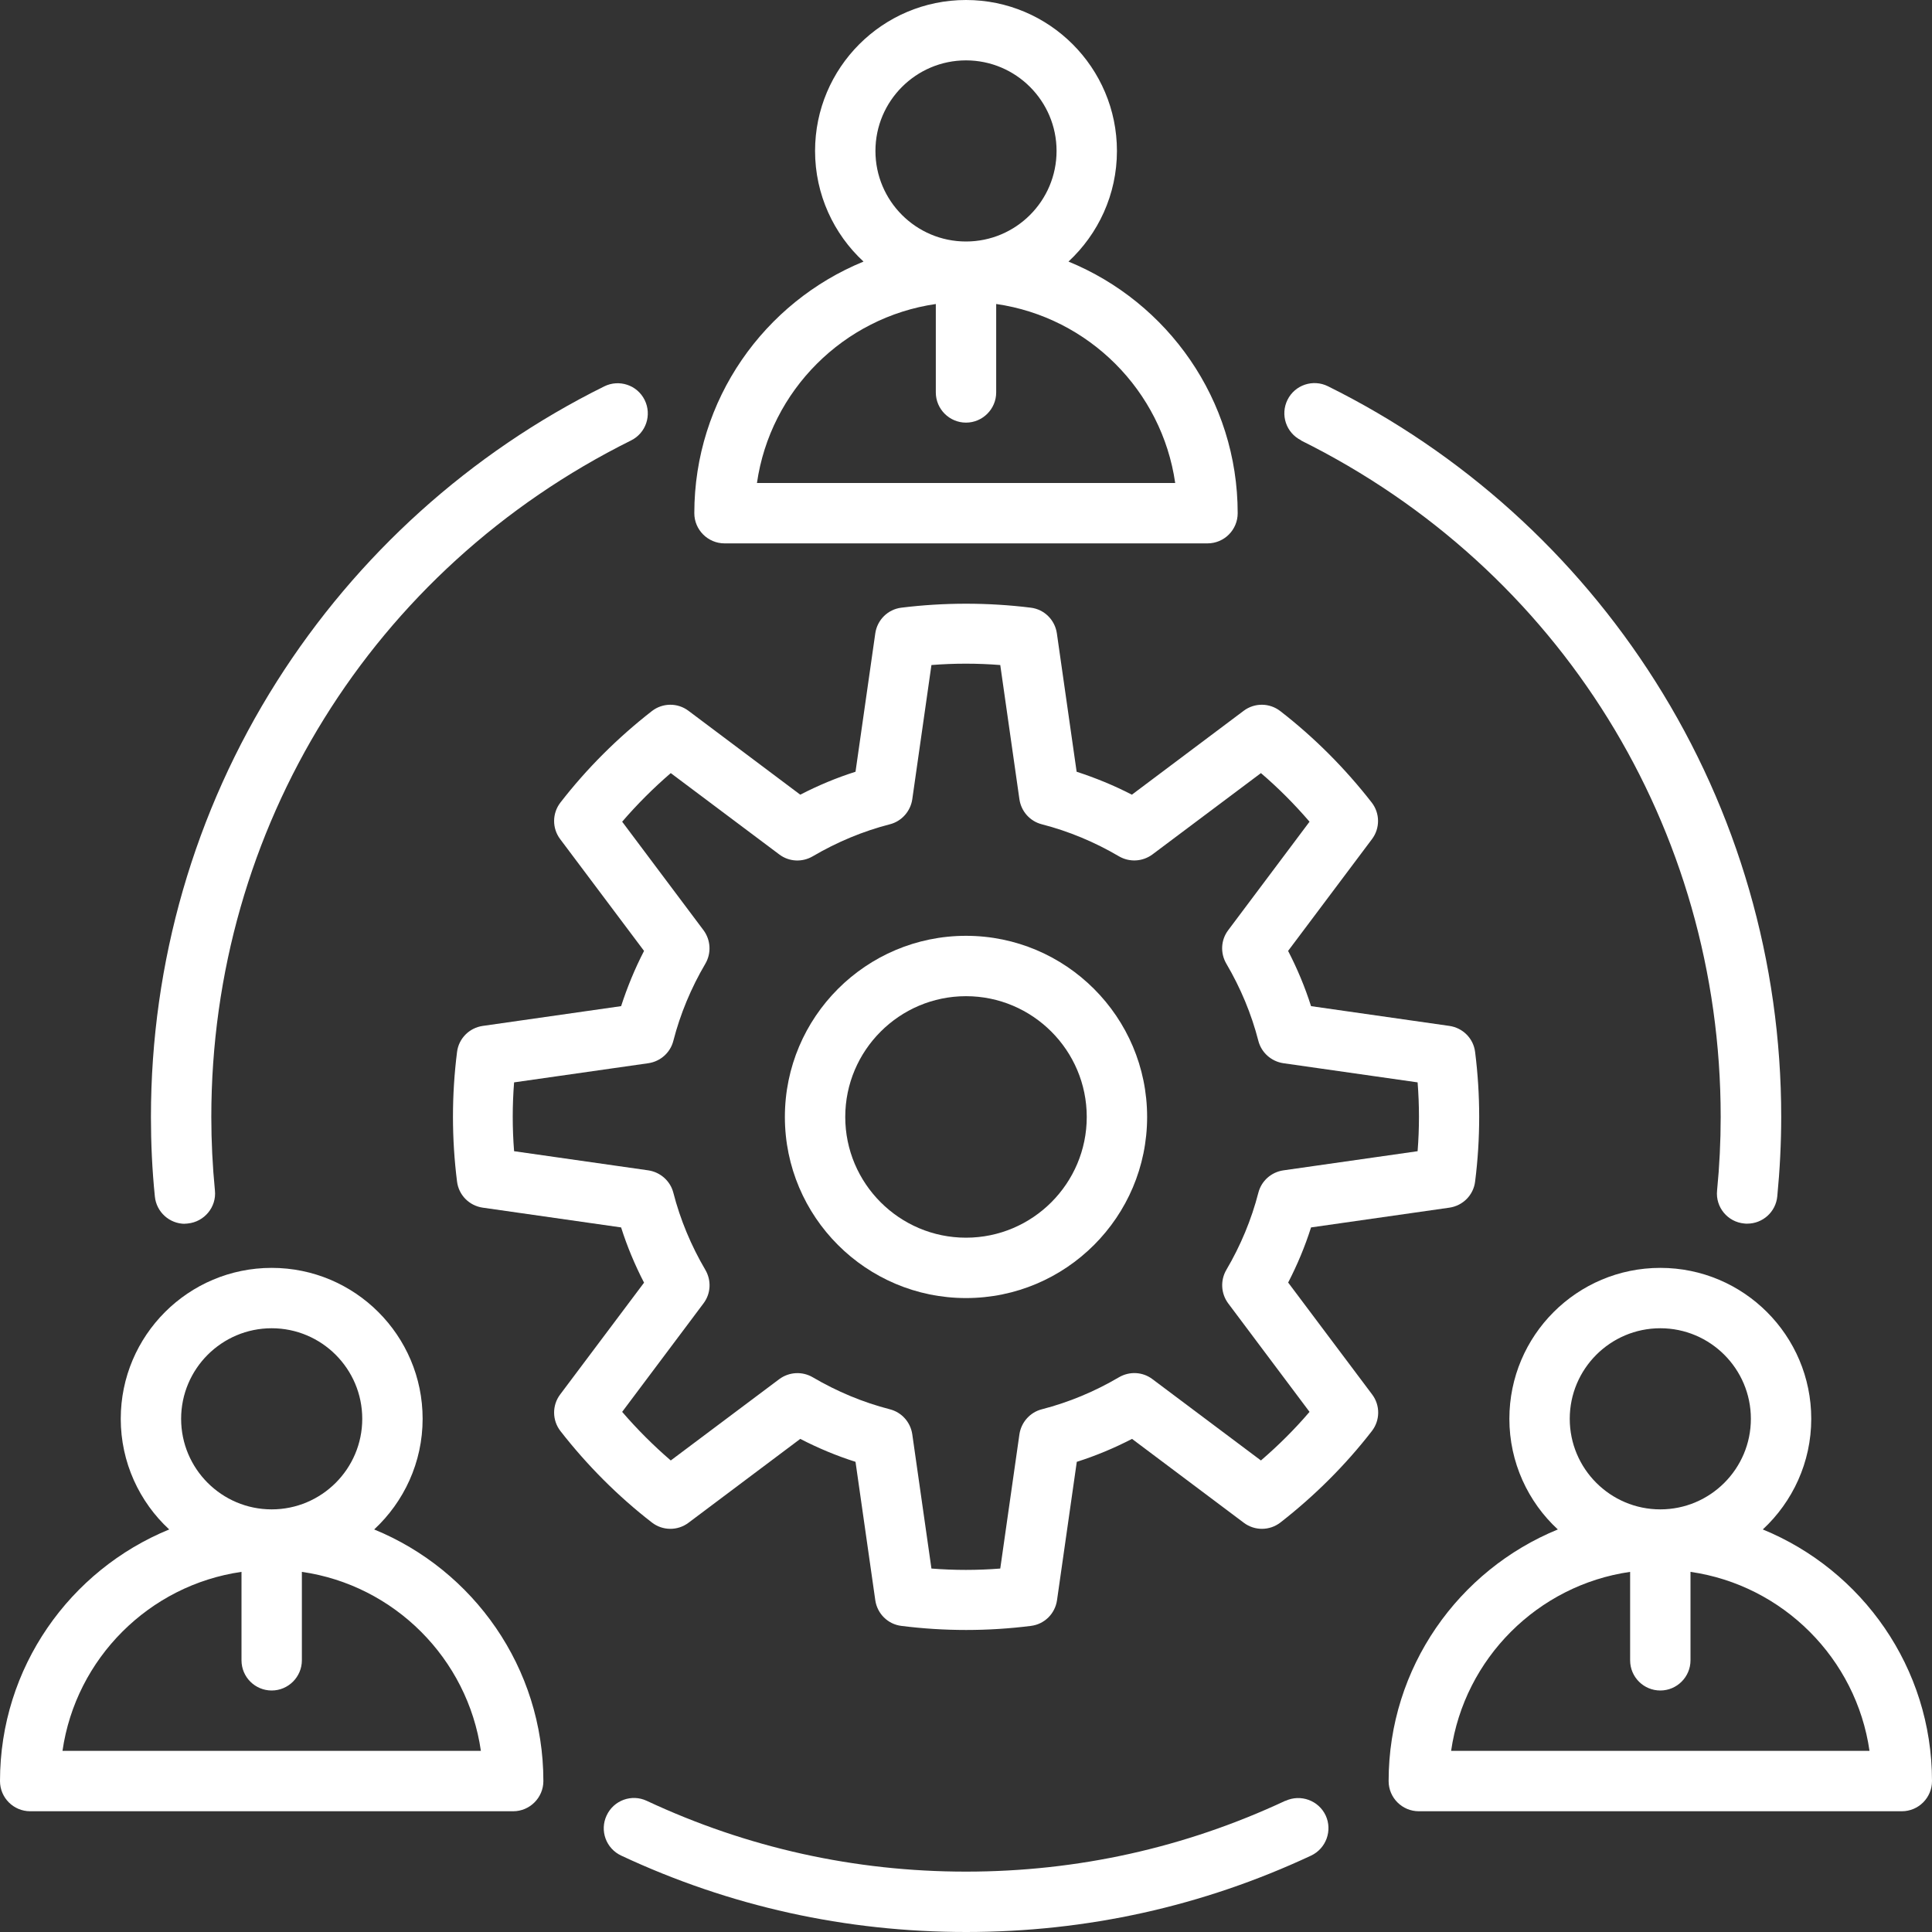
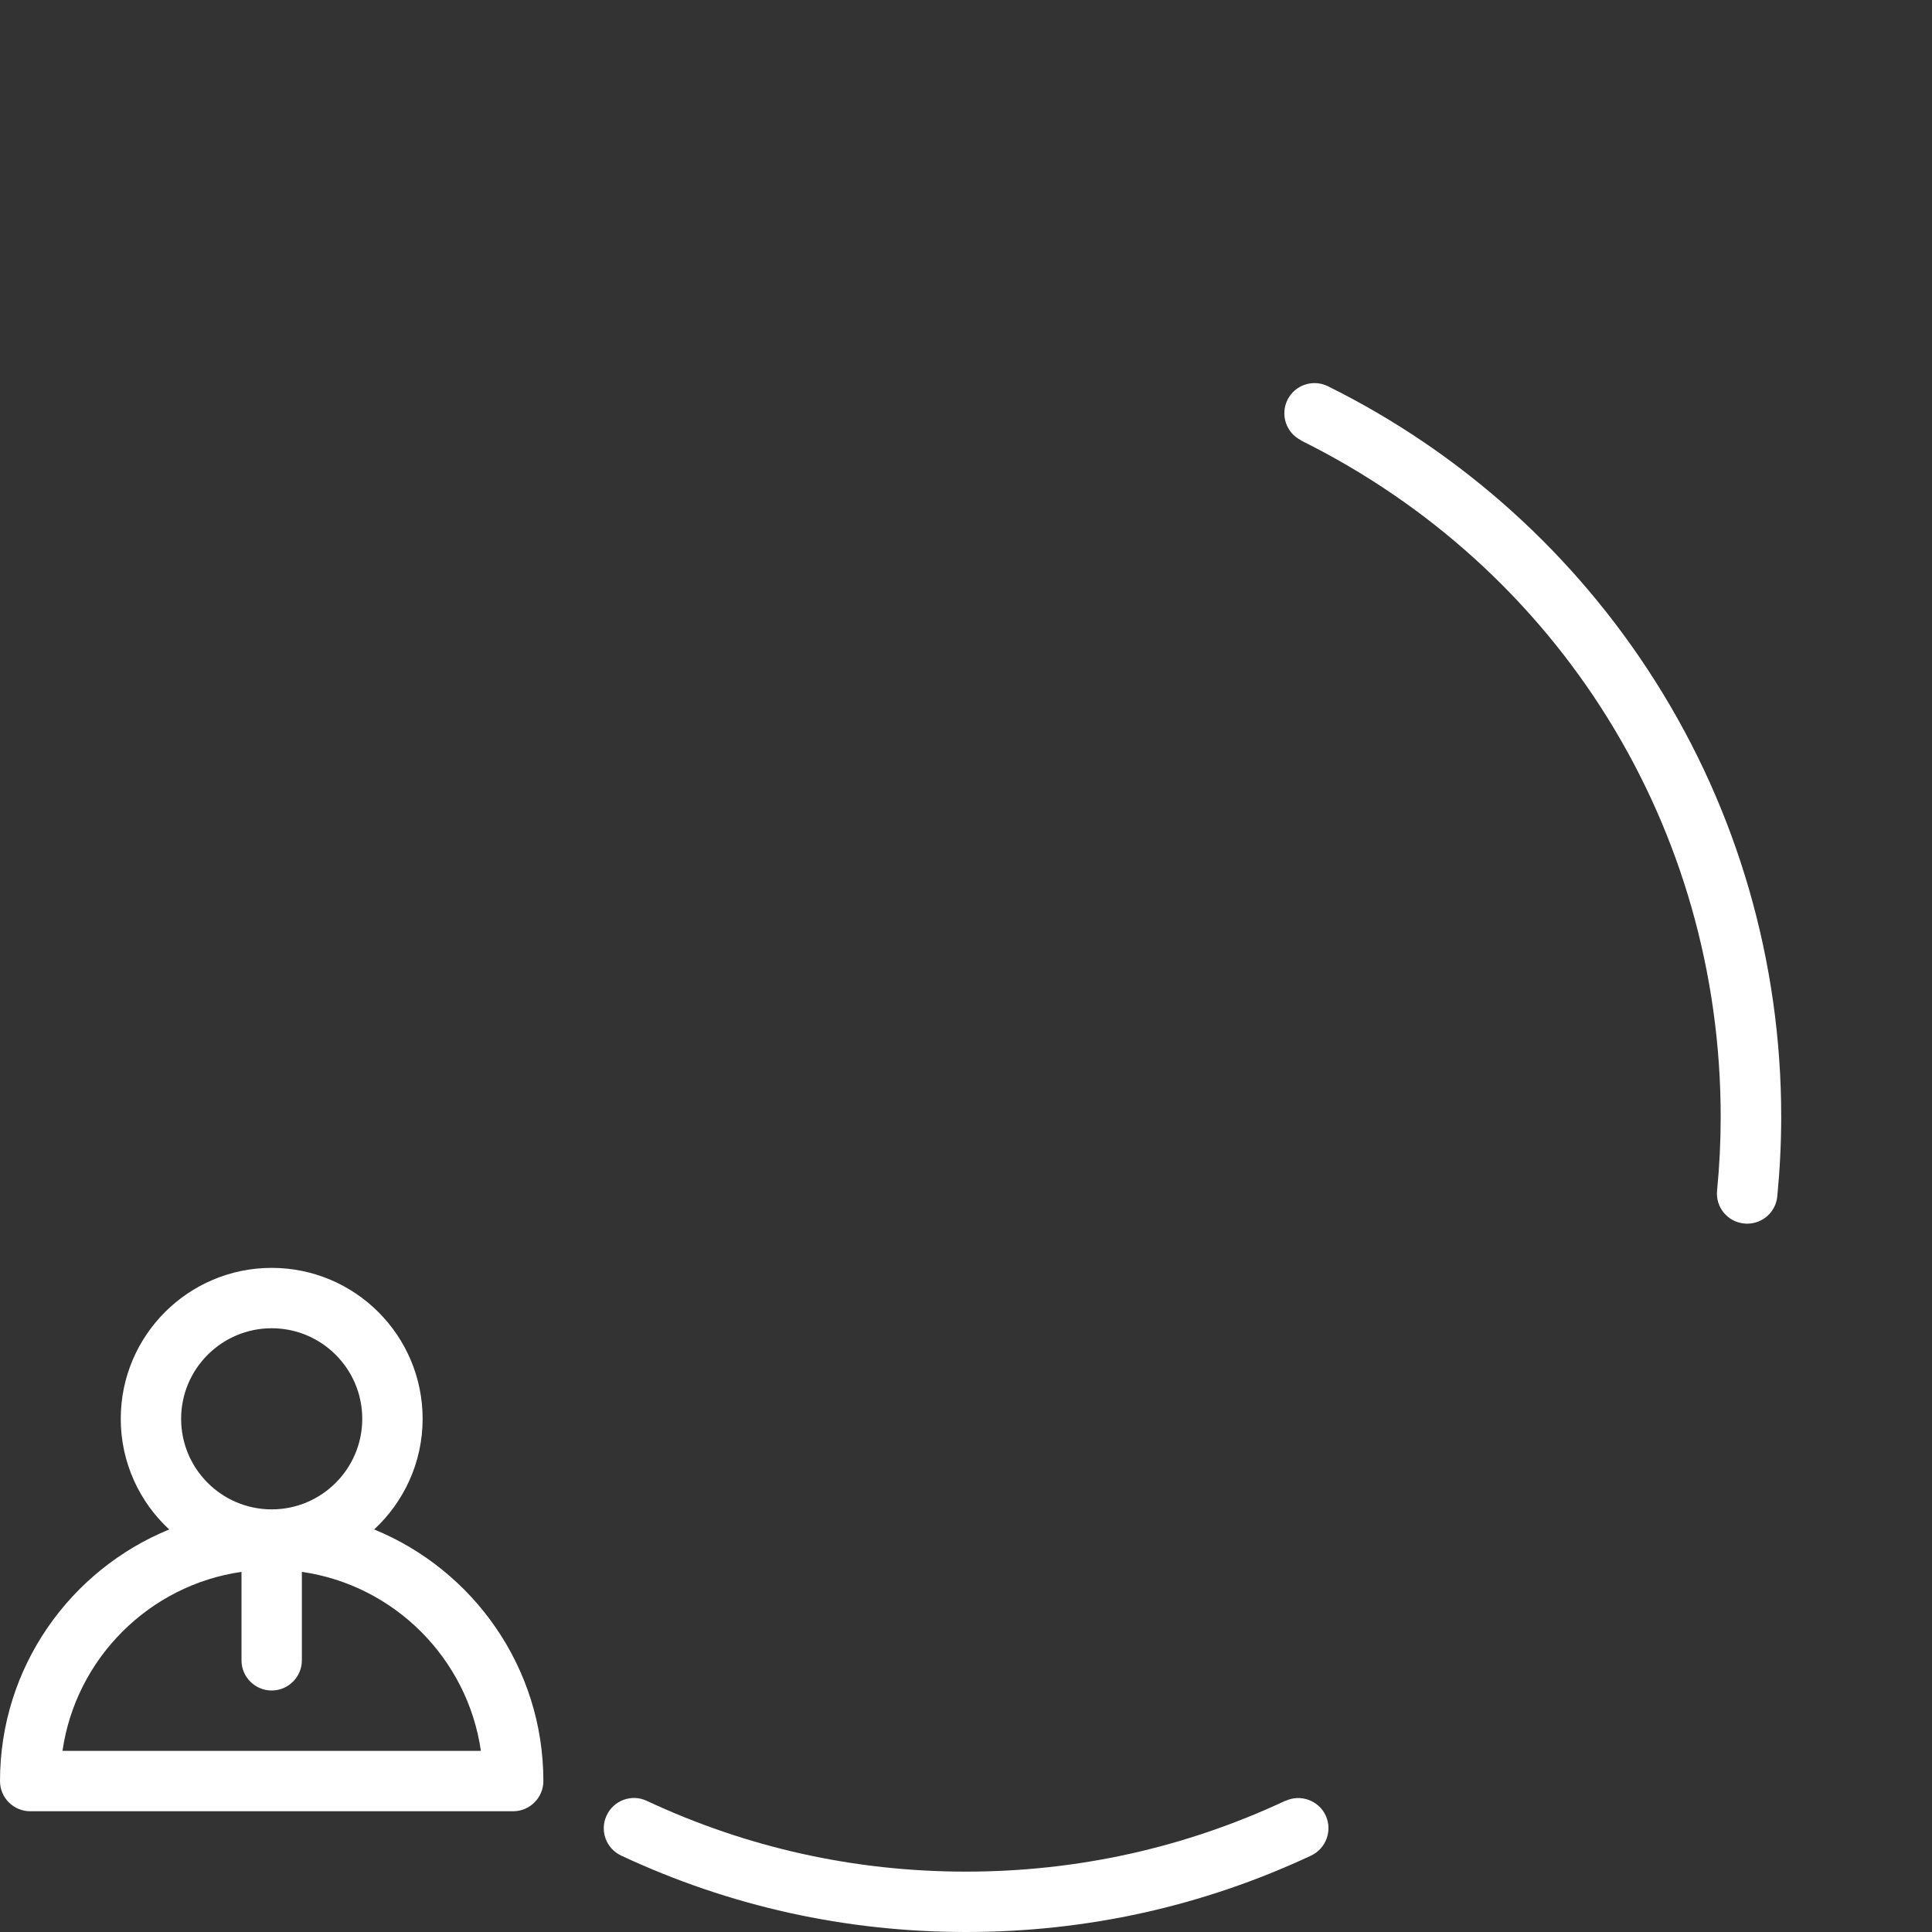
<svg xmlns="http://www.w3.org/2000/svg" id="Ebene_1" data-name="Ebene 1" width="128" height="128" viewBox="0 0 128 128">
  <rect x="0" y="0" width="128" height="128" fill="#333333" stroke="none" />
  <defs>
    <style> .cls-1 { fill: #fff; } </style>
  </defs>
-   <path class="cls-1" d="M48,36h32c1.11,0,2-.9,2-2,0-7.52-4.64-13.98-11.21-16.67,1.97-1.83,3.21-4.44,3.21-7.33C74,4.49,69.52,0,64,0s-10,4.48-10,10c0,2.89,1.24,5.51,3.21,7.33-6.57,2.69-11.21,9.14-11.21,16.67,0,1.1.9,2,2,2ZM58,10c0-3.31,2.69-6,6-6s6,2.69,6,6-2.69,6-6,6-6-2.69-6-6ZM62,20.14v5.86c0,1.1.9,2,2,2s2-.9,2-2v-5.86c6.12.88,10.98,5.74,11.86,11.86h-27.71c.88-6.12,5.74-10.98,11.86-11.86h0Z" />
-   <path class="cls-1" d="M116.79,101.33c1.97-1.83,3.21-4.44,3.21-7.33,0-5.52-4.48-10-10-10s-10,4.48-10,10c0,2.89,1.24,5.51,3.21,7.33-6.57,2.69-11.21,9.14-11.21,16.67,0,1.11.9,2,2,2h32c1.11,0,2-.9,2-2,0-7.52-4.64-13.98-11.21-16.67ZM104,94c0-3.31,2.69-6,6-6s6,2.69,6,6-2.69,6-6,6-6-2.69-6-6ZM96.14,116c.88-6.12,5.74-10.98,11.86-11.86v5.86c0,1.11.9,2,2,2s2-.9,2-2v-5.86c6.12.88,10.98,5.74,11.86,11.86h-27.72Z" />
  <path class="cls-1" d="M24.79,101.33c1.97-1.83,3.21-4.44,3.21-7.33,0-5.52-4.48-10-10-10s-10,4.48-10,10c0,2.89,1.24,5.51,3.21,7.33-6.57,2.69-11.21,9.14-11.21,16.67,0,1.11.9,2,2,2h32c1.1,0,2-.9,2-2,0-7.52-4.64-13.98-11.21-16.67ZM12,94c0-3.31,2.69-6,6-6s6,2.69,6,6-2.69,6-6,6-6-2.69-6-6ZM4.14,116c.88-6.12,5.74-10.98,11.86-11.86v5.86c0,1.11.9,2,2,2s2-.9,2-2v-5.86c6.12.88,10.98,5.74,11.86,11.86H4.14Z" />
-   <path class="cls-1" d="M85.34,84.98c.61-1.18,1.12-2.4,1.52-3.66l9.17-1.31c.89-.13,1.59-.83,1.7-1.73.18-1.42.27-2.86.27-4.29s-.09-2.87-.27-4.29c-.11-.9-.81-1.6-1.7-1.73l-9.17-1.31c-.4-1.26-.91-2.48-1.52-3.66l5.56-7.41c.54-.72.53-1.71-.02-2.42-1.76-2.26-3.8-4.31-6.06-6.06-.71-.55-1.7-.56-2.42-.02l-7.41,5.56c-1.18-.61-2.4-1.11-3.66-1.52l-1.31-9.17c-.13-.89-.83-1.59-1.73-1.7-2.83-.35-5.74-.35-8.57,0-.9.11-1.6.81-1.73,1.7l-1.31,9.17c-1.26.4-2.48.91-3.66,1.52l-7.41-5.56c-.72-.54-1.71-.53-2.42.02-2.26,1.76-4.31,3.8-6.06,6.06-.55.71-.56,1.7-.02,2.42l5.56,7.41c-.61,1.18-1.11,2.4-1.52,3.66l-9.17,1.31c-.89.13-1.59.83-1.7,1.73-.18,1.42-.27,2.86-.27,4.29s.09,2.87.27,4.29c.11.9.81,1.6,1.7,1.73l9.17,1.31c.4,1.26.91,2.48,1.52,3.66l-5.56,7.41c-.54.72-.53,1.71.02,2.42,1.76,2.26,3.8,4.31,6.06,6.06.71.55,1.7.56,2.42.02l7.41-5.56c1.18.61,2.4,1.12,3.66,1.52l1.31,9.17c.13.89.83,1.59,1.73,1.7,1.42.18,2.86.27,4.29.27s2.87-.09,4.29-.27c.9-.11,1.6-.81,1.73-1.7l1.31-9.17c1.26-.4,2.48-.91,3.66-1.52l7.41,5.56c.72.54,1.71.53,2.42-.02,2.26-1.76,4.31-3.8,6.06-6.06.55-.71.56-1.7.02-2.42l-5.56-7.41ZM83.54,96.76l-7.19-5.39c-.65-.49-1.52-.53-2.22-.12-1.6.94-3.32,1.66-5.11,2.12-.78.2-1.36.86-1.48,1.65l-1.27,8.9c-1.52.12-3.04.12-4.56,0l-1.27-8.9c-.12-.8-.7-1.45-1.48-1.65-1.79-.46-3.51-1.18-5.11-2.12-.7-.41-1.57-.36-2.22.12l-7.19,5.39c-1.15-.99-2.23-2.07-3.22-3.22l5.39-7.19c.49-.65.53-1.52.12-2.22-.94-1.6-1.66-3.32-2.12-5.11-.2-.78-.86-1.36-1.65-1.48l-8.9-1.27c-.06-.76-.09-1.52-.09-2.28s.03-1.52.09-2.28l8.9-1.27c.8-.12,1.45-.7,1.65-1.48.46-1.79,1.18-3.51,2.12-5.11.41-.7.36-1.57-.12-2.22l-5.39-7.19c.99-1.15,2.07-2.23,3.22-3.22l7.19,5.39c.65.49,1.52.53,2.22.12,1.6-.94,3.32-1.66,5.11-2.12.78-.2,1.36-.86,1.48-1.65l1.27-8.9c1.52-.12,3.04-.12,4.56,0l1.27,8.9c.12.8.7,1.45,1.48,1.65,1.79.46,3.51,1.18,5.11,2.12.7.41,1.57.36,2.22-.12l7.19-5.39c1.16.99,2.23,2.07,3.22,3.22l-5.39,7.19c-.49.65-.53,1.52-.12,2.22.94,1.6,1.66,3.32,2.12,5.11.2.78.86,1.36,1.65,1.48l8.9,1.27c.06.76.09,1.52.09,2.28s-.03,1.52-.09,2.28l-8.9,1.27c-.8.12-1.45.7-1.65,1.48-.46,1.79-1.18,3.51-2.12,5.11-.41.7-.36,1.57.12,2.22l5.39,7.19c-.99,1.16-2.07,2.23-3.22,3.22Z" />
-   <path class="cls-1" d="M64,62c-6.62,0-12,5.38-12,12s5.38,12,12,12,12-5.38,12-12-5.38-12-12-12ZM64,82c-4.41,0-8-3.59-8-8s3.59-8,8-8,8,3.59,8,8-3.59,8-8,8Z" />
  <path class="cls-1" d="M86.19,29.18c17.16,8.51,27.81,25.68,27.81,44.82,0,1.61-.08,3.26-.24,4.88-.11,1.1.7,2.08,1.8,2.18.07.01.13.01.2.01,1.02,0,1.89-.77,1.99-1.81.17-1.76.26-3.53.26-5.27,0-10.25-2.88-20.23-8.34-28.85-5.31-8.39-12.81-15.15-21.69-19.55-.99-.49-2.19-.09-2.68.9-.49.99-.09,2.19.9,2.68h0Z" />
  <path class="cls-1" d="M85.15,119.31c-6.65,3.11-13.77,4.69-21.15,4.69s-14.5-1.58-21.15-4.69c-1-.47-2.19-.04-2.66.97-.47,1-.04,2.19.97,2.66,7.18,3.36,14.87,5.06,22.85,5.06s15.66-1.7,22.85-5.06c1-.47,1.43-1.66.97-2.66-.47-1-1.66-1.43-2.66-.97h-.01Z" />
-   <path class="cls-1" d="M12.25,81.07c.07,0,.13,0,.19-.01,1.1-.11,1.91-1.09,1.8-2.18-.16-1.63-.24-3.27-.24-4.88,0-19.13,10.66-36.3,27.81-44.82.99-.49,1.39-1.69.9-2.68-.49-.99-1.69-1.39-2.68-.9-8.88,4.4-16.38,11.17-21.69,19.55-5.46,8.62-8.34,18.6-8.34,28.85,0,1.74.08,3.51.26,5.27.1,1.03.97,1.81,1.99,1.81h0Z" />
</svg>